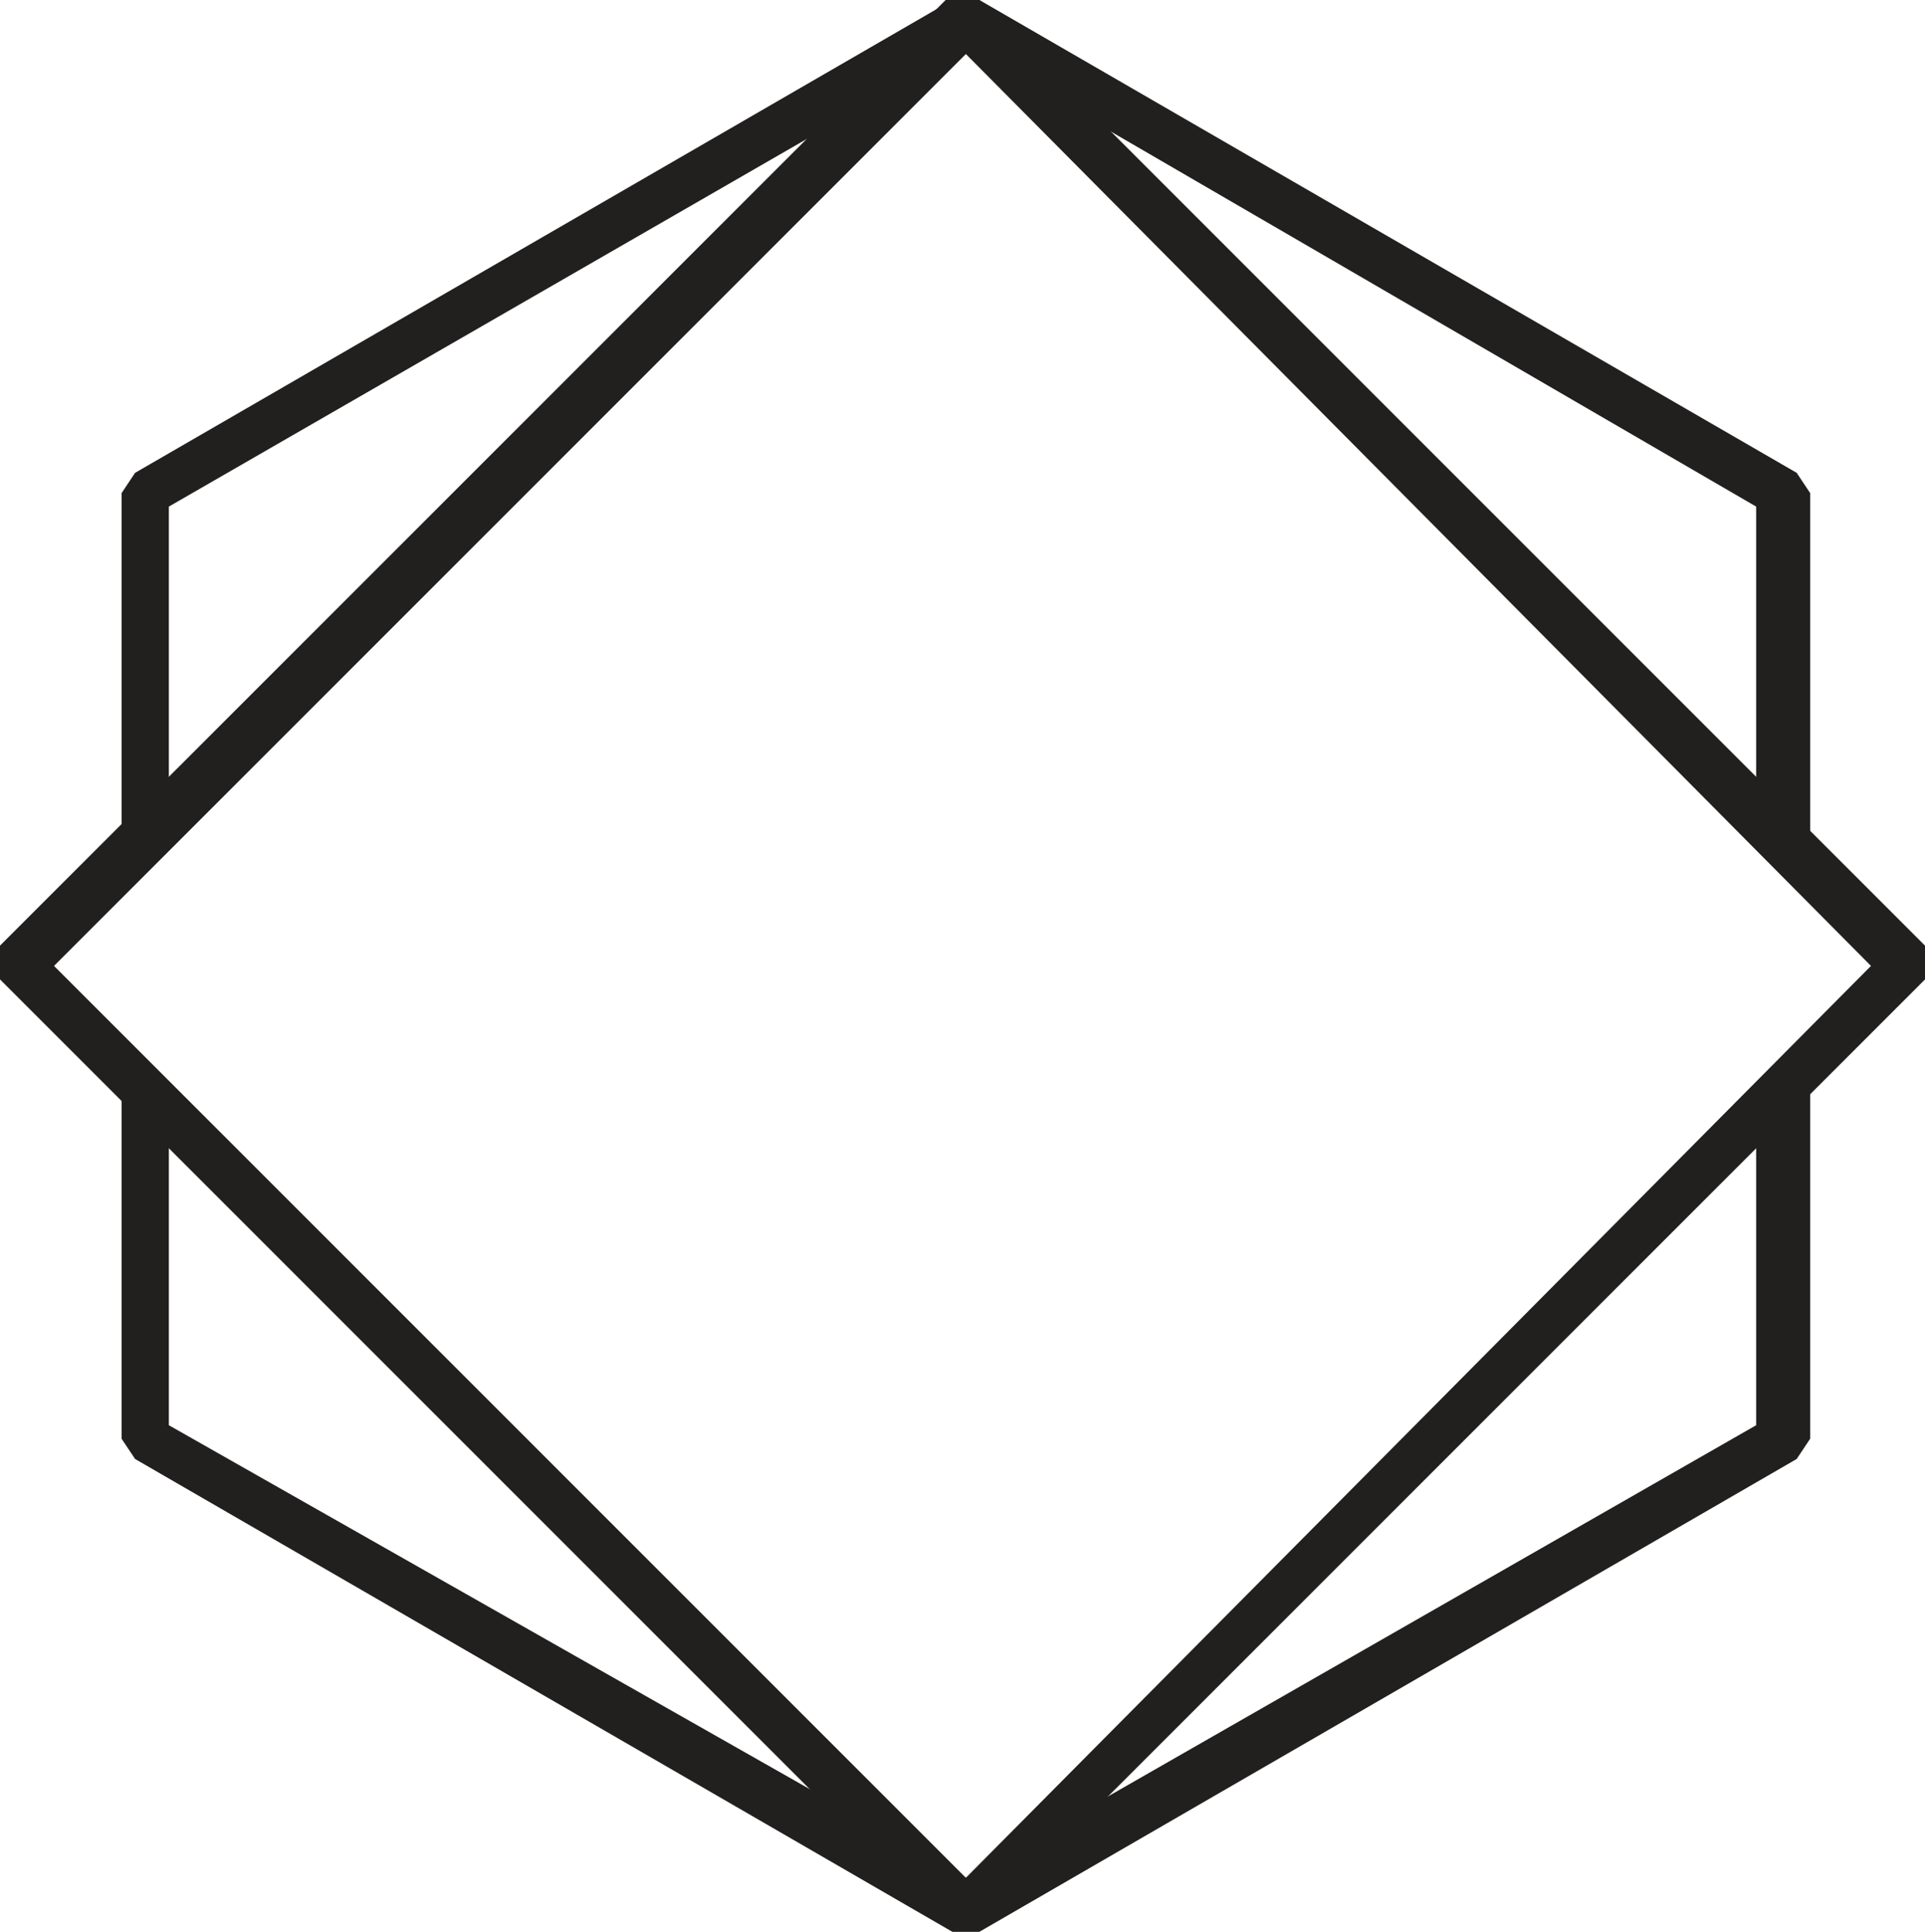
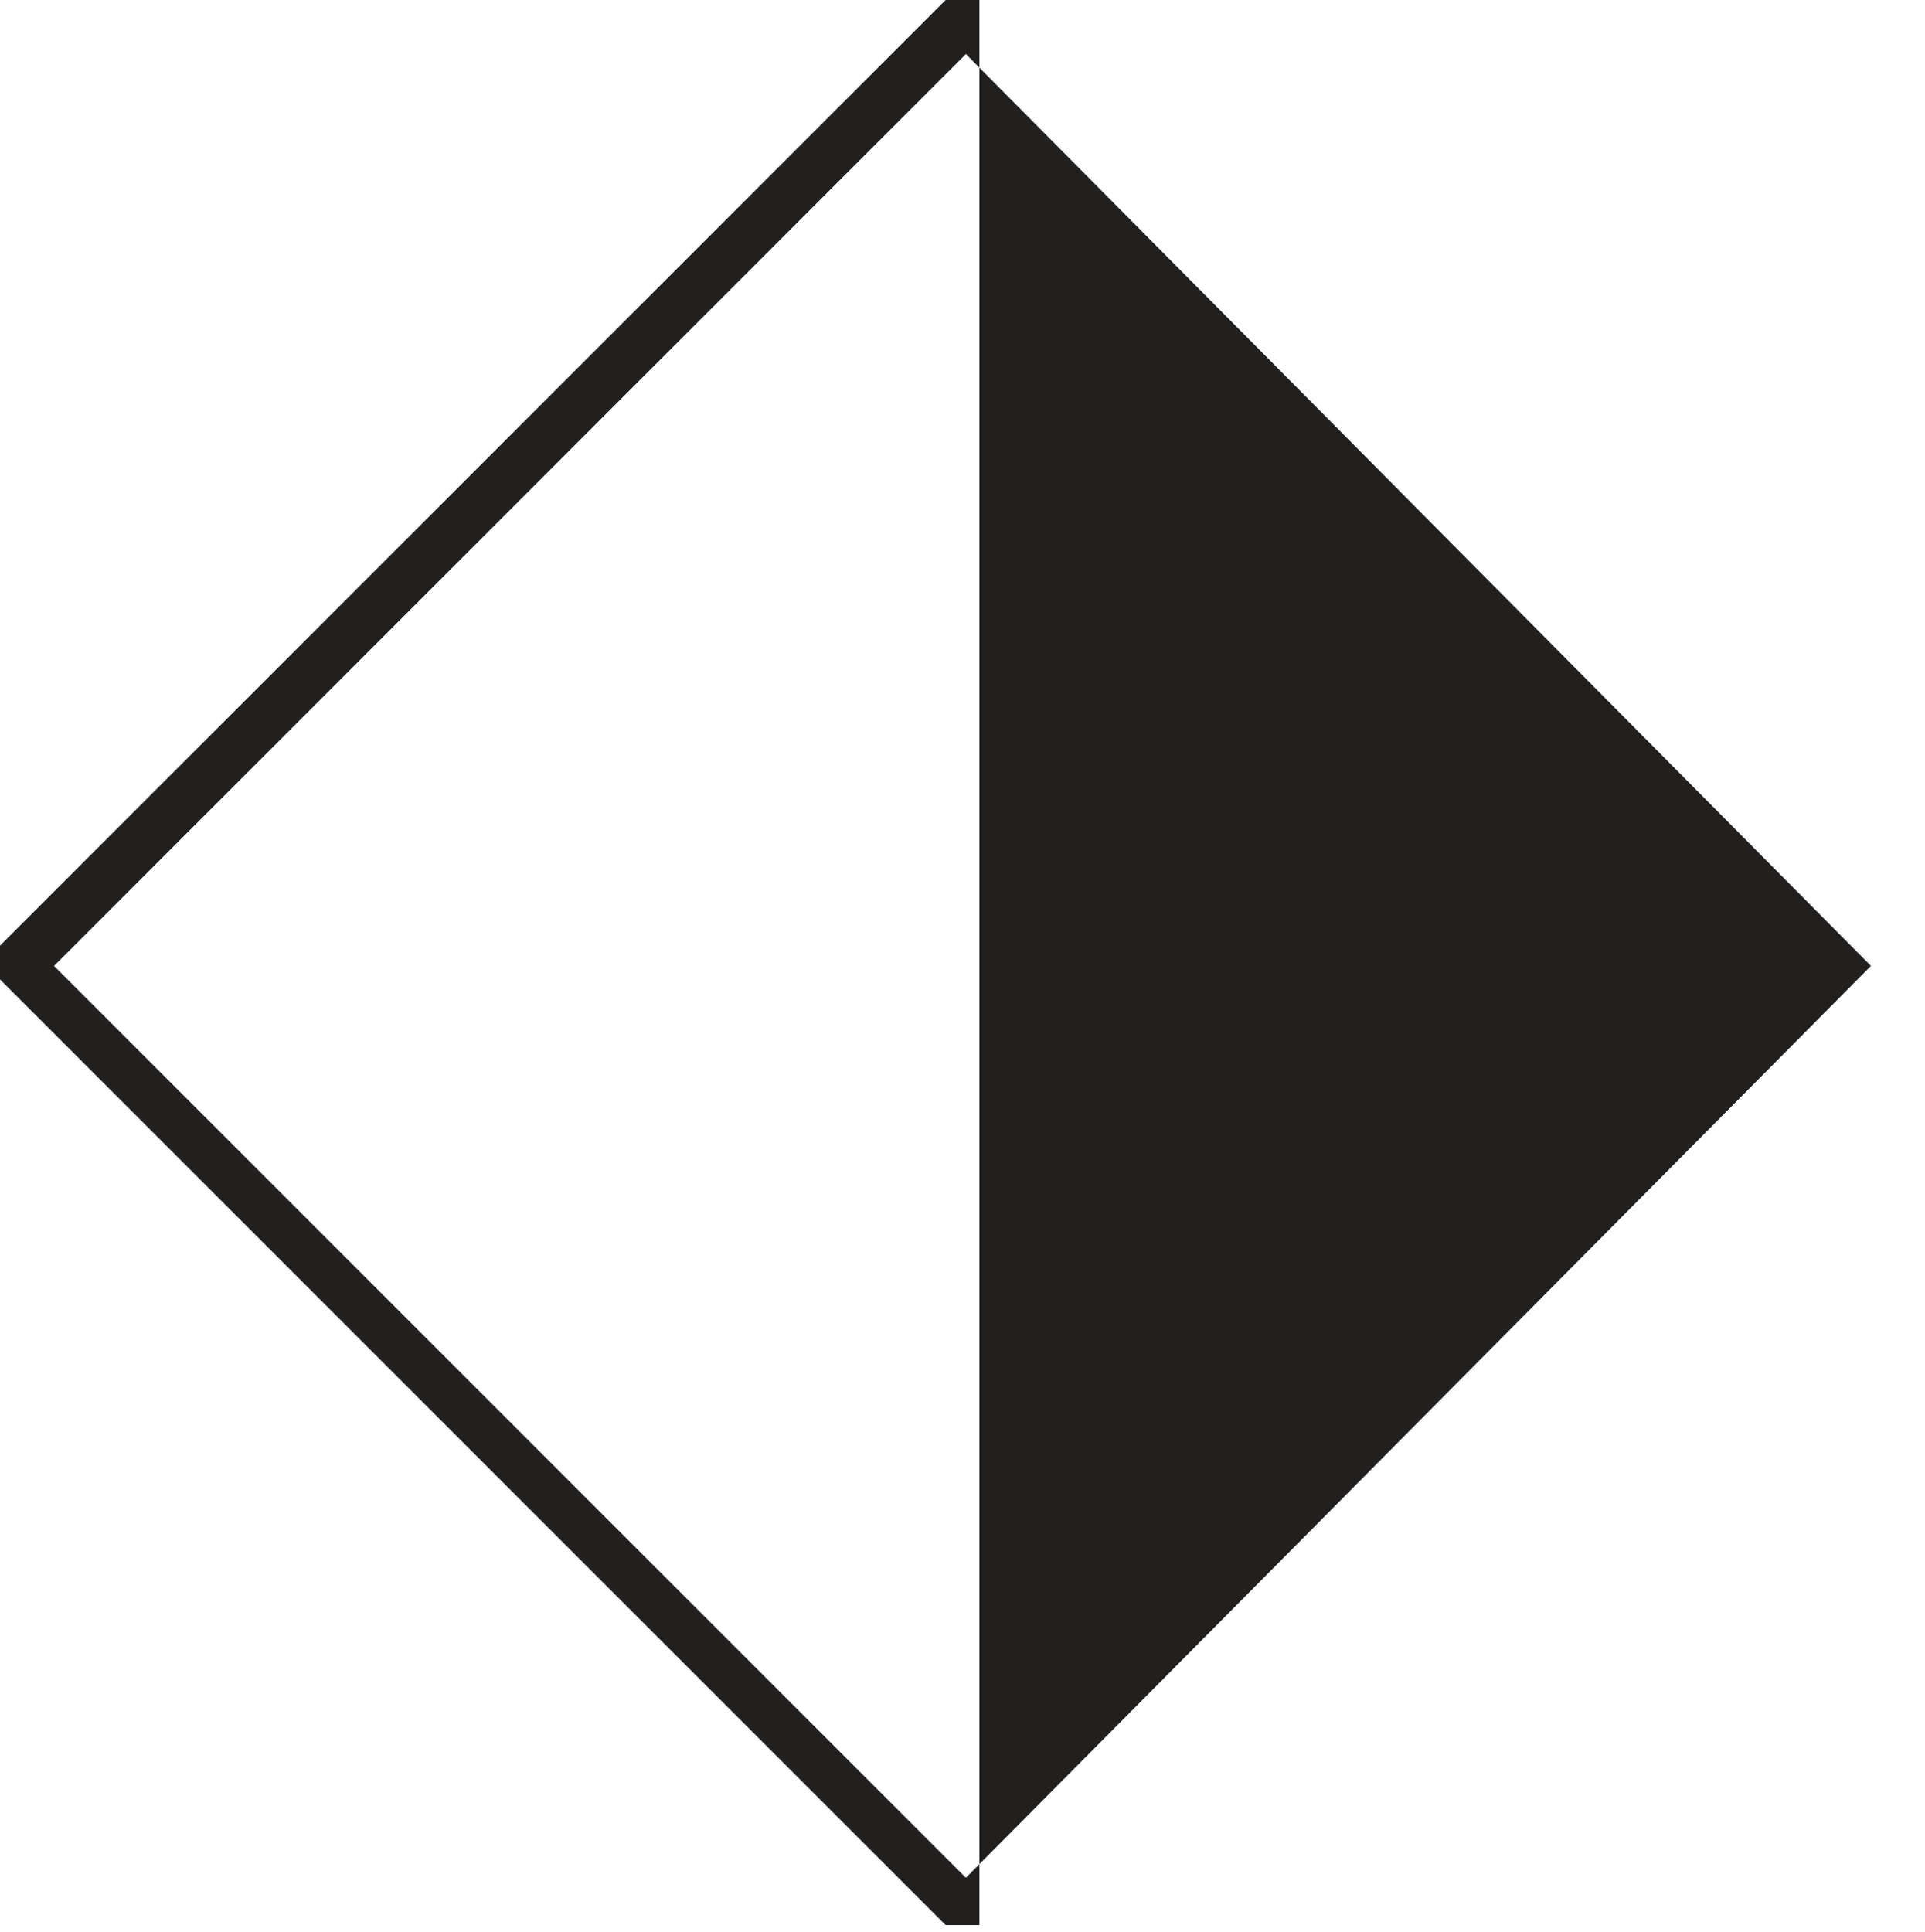
<svg xmlns="http://www.w3.org/2000/svg" version="1.1" id="Layer_1" x="0px" y="0px" width="228.031px" height="228.831px" viewBox="184.824 300.929 228.031 228.831" enable-background="new 184.824 300.929 228.031 228.831" xml:space="preserve">
  <g id="XMLID_4257_">
-     <path id="XMLID_4264_" fill="#221F1F" d="M300.84,528.96h-4L184.824,416.944v-4L296.84,300.929h4l112.016,112.016v4L300.84,528.96z    M191.226,415.345L299.24,523.359l107.214-108.015L299.24,307.33L191.226,415.345z" />
-     <polygon id="XMLID_4260_" fill="#221F1F" points="297.64,529.76 200.827,473.752 199.227,471.352 199.227,430.547 204.827,430.547    204.827,469.752 299.24,523.359 392.853,469.752 392.853,430.547 399.253,430.547 399.253,471.352 397.654,473.752 300.84,529.76     " />
-     <polygon id="XMLID_4256_" fill="#221F1F" points="399.253,400.143 392.853,400.143 392.853,360.937 299.24,306.53 204.827,360.937    204.827,400.143 199.227,400.143 199.227,359.337 200.827,356.937 297.64,300.929 300.84,300.929 397.654,356.937 399.253,359.337     " />
+     <path id="XMLID_4264_" fill="#221F1F" d="M300.84,528.96h-4L184.824,416.944v-4L296.84,300.929h4v4L300.84,528.96z    M191.226,415.345L299.24,523.359l107.214-108.015L299.24,307.33L191.226,415.345z" />
  </g>
</svg>